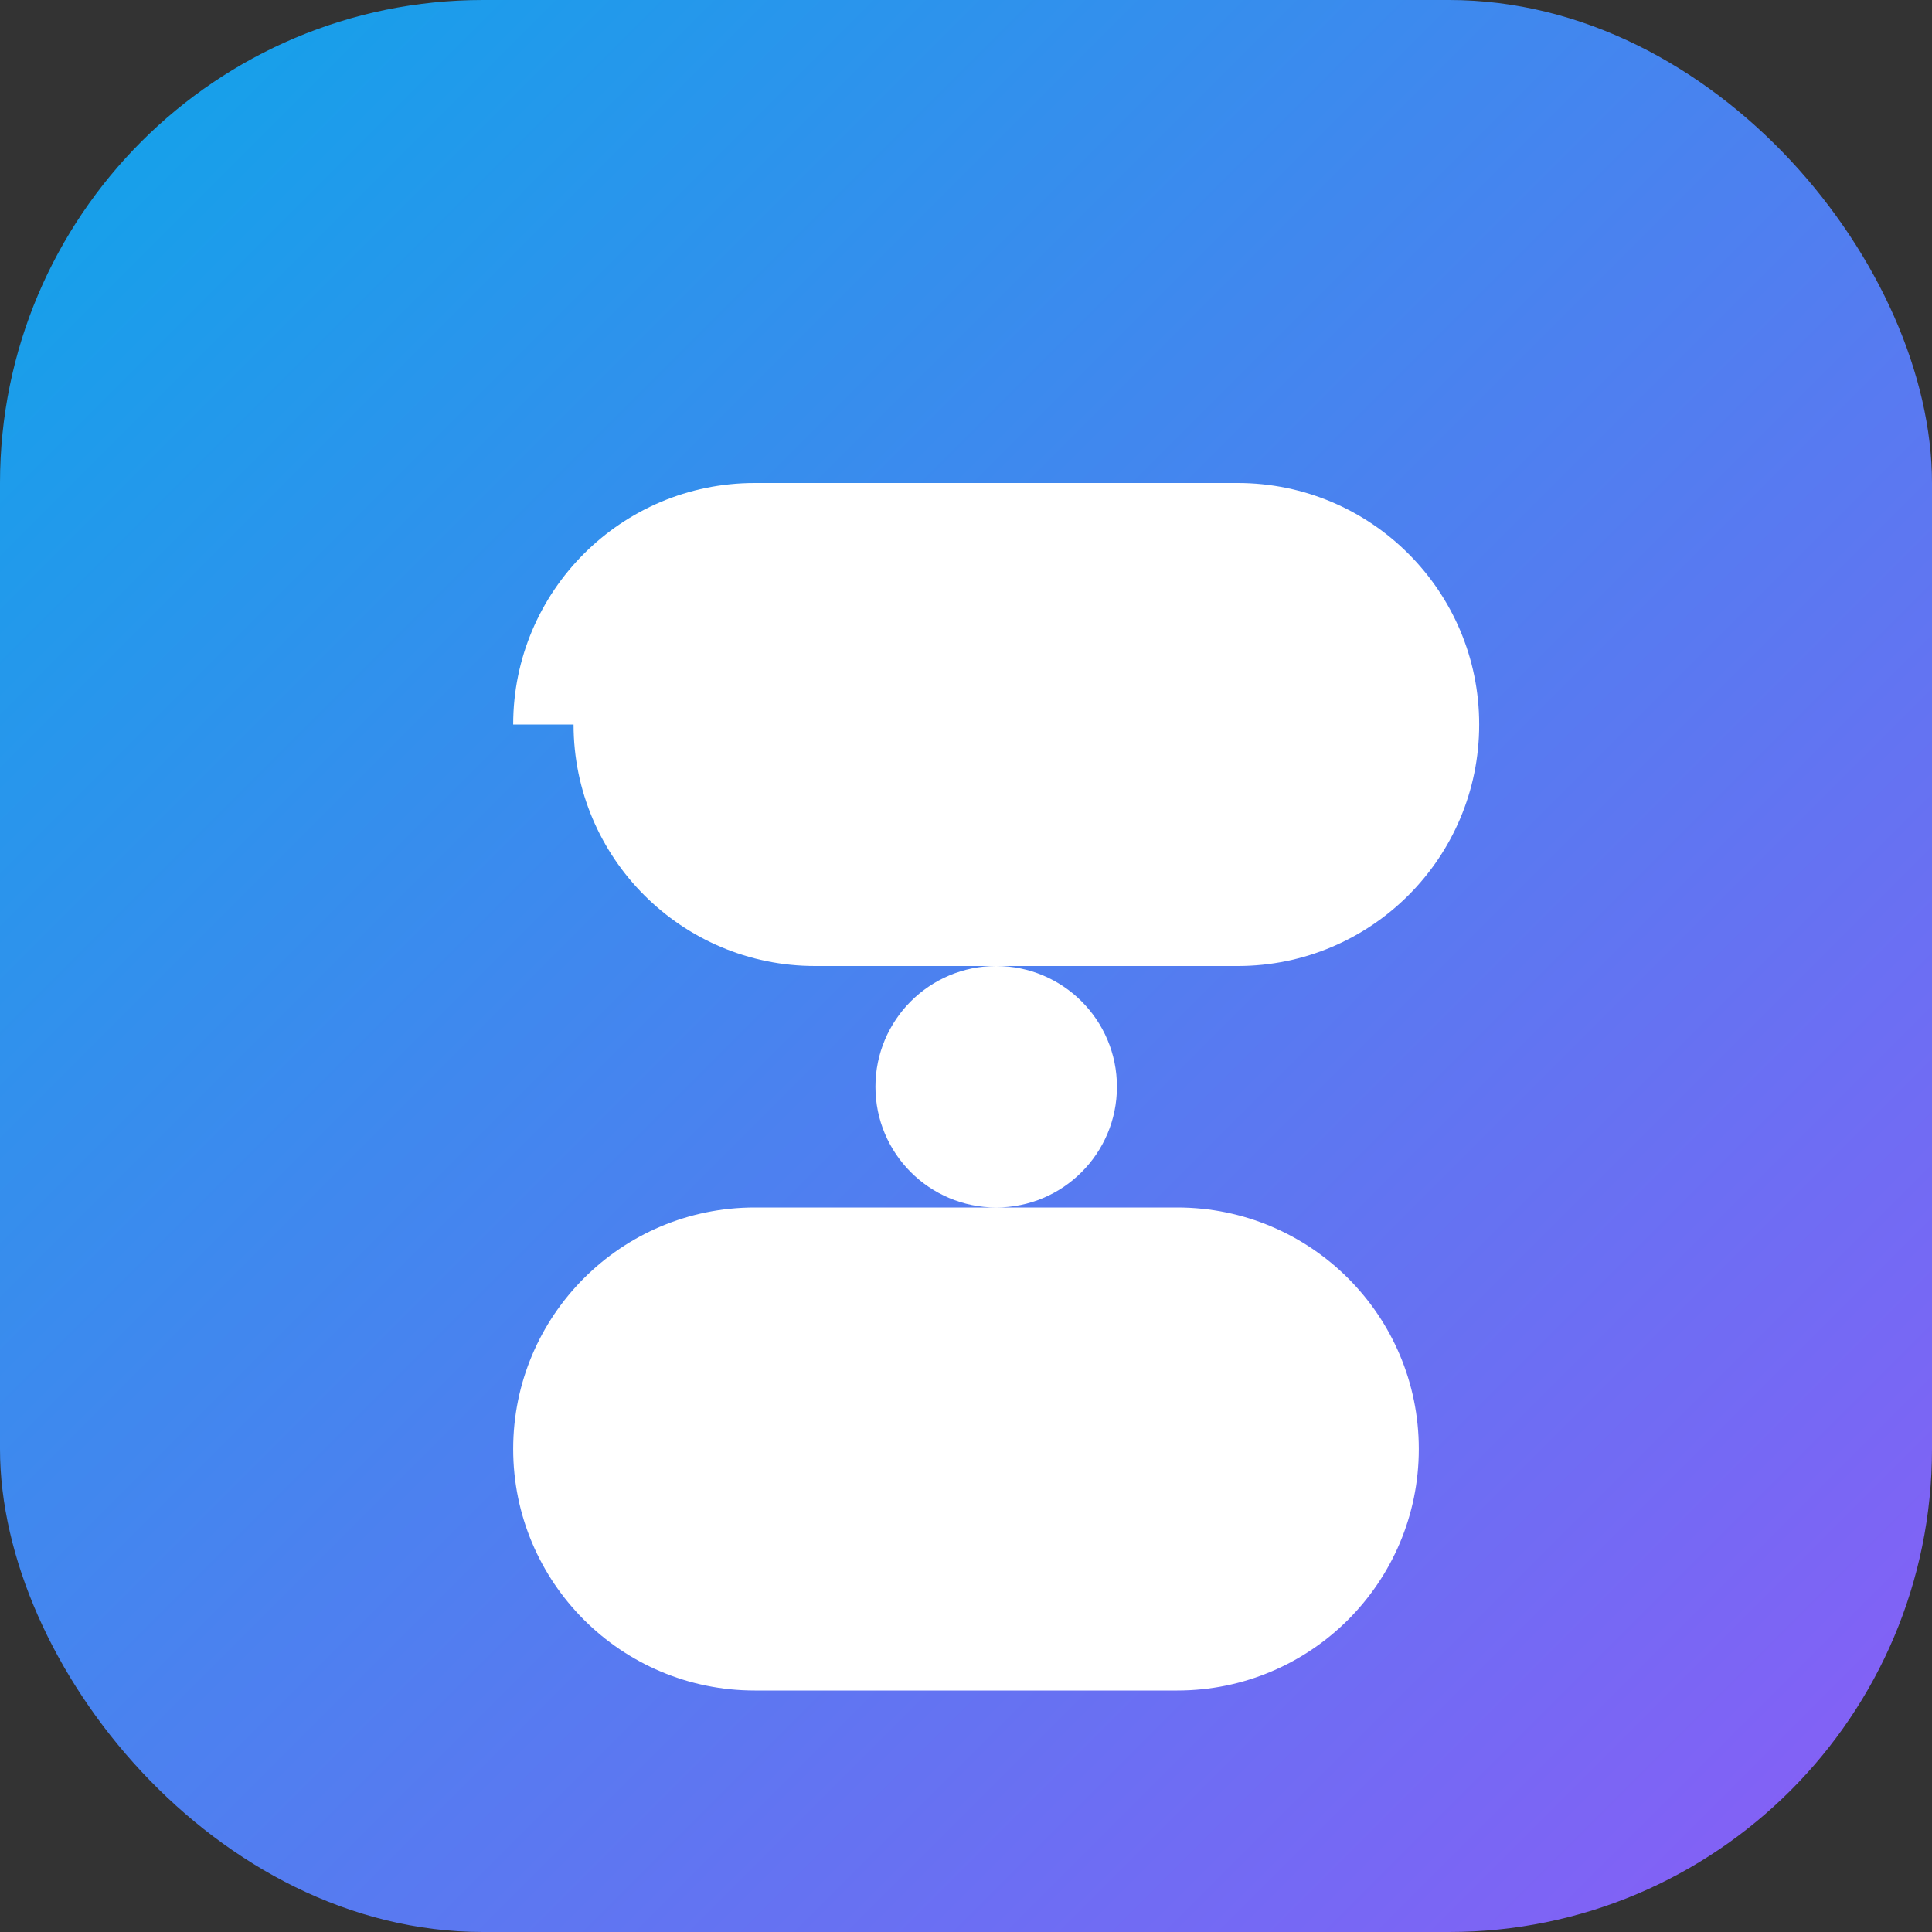
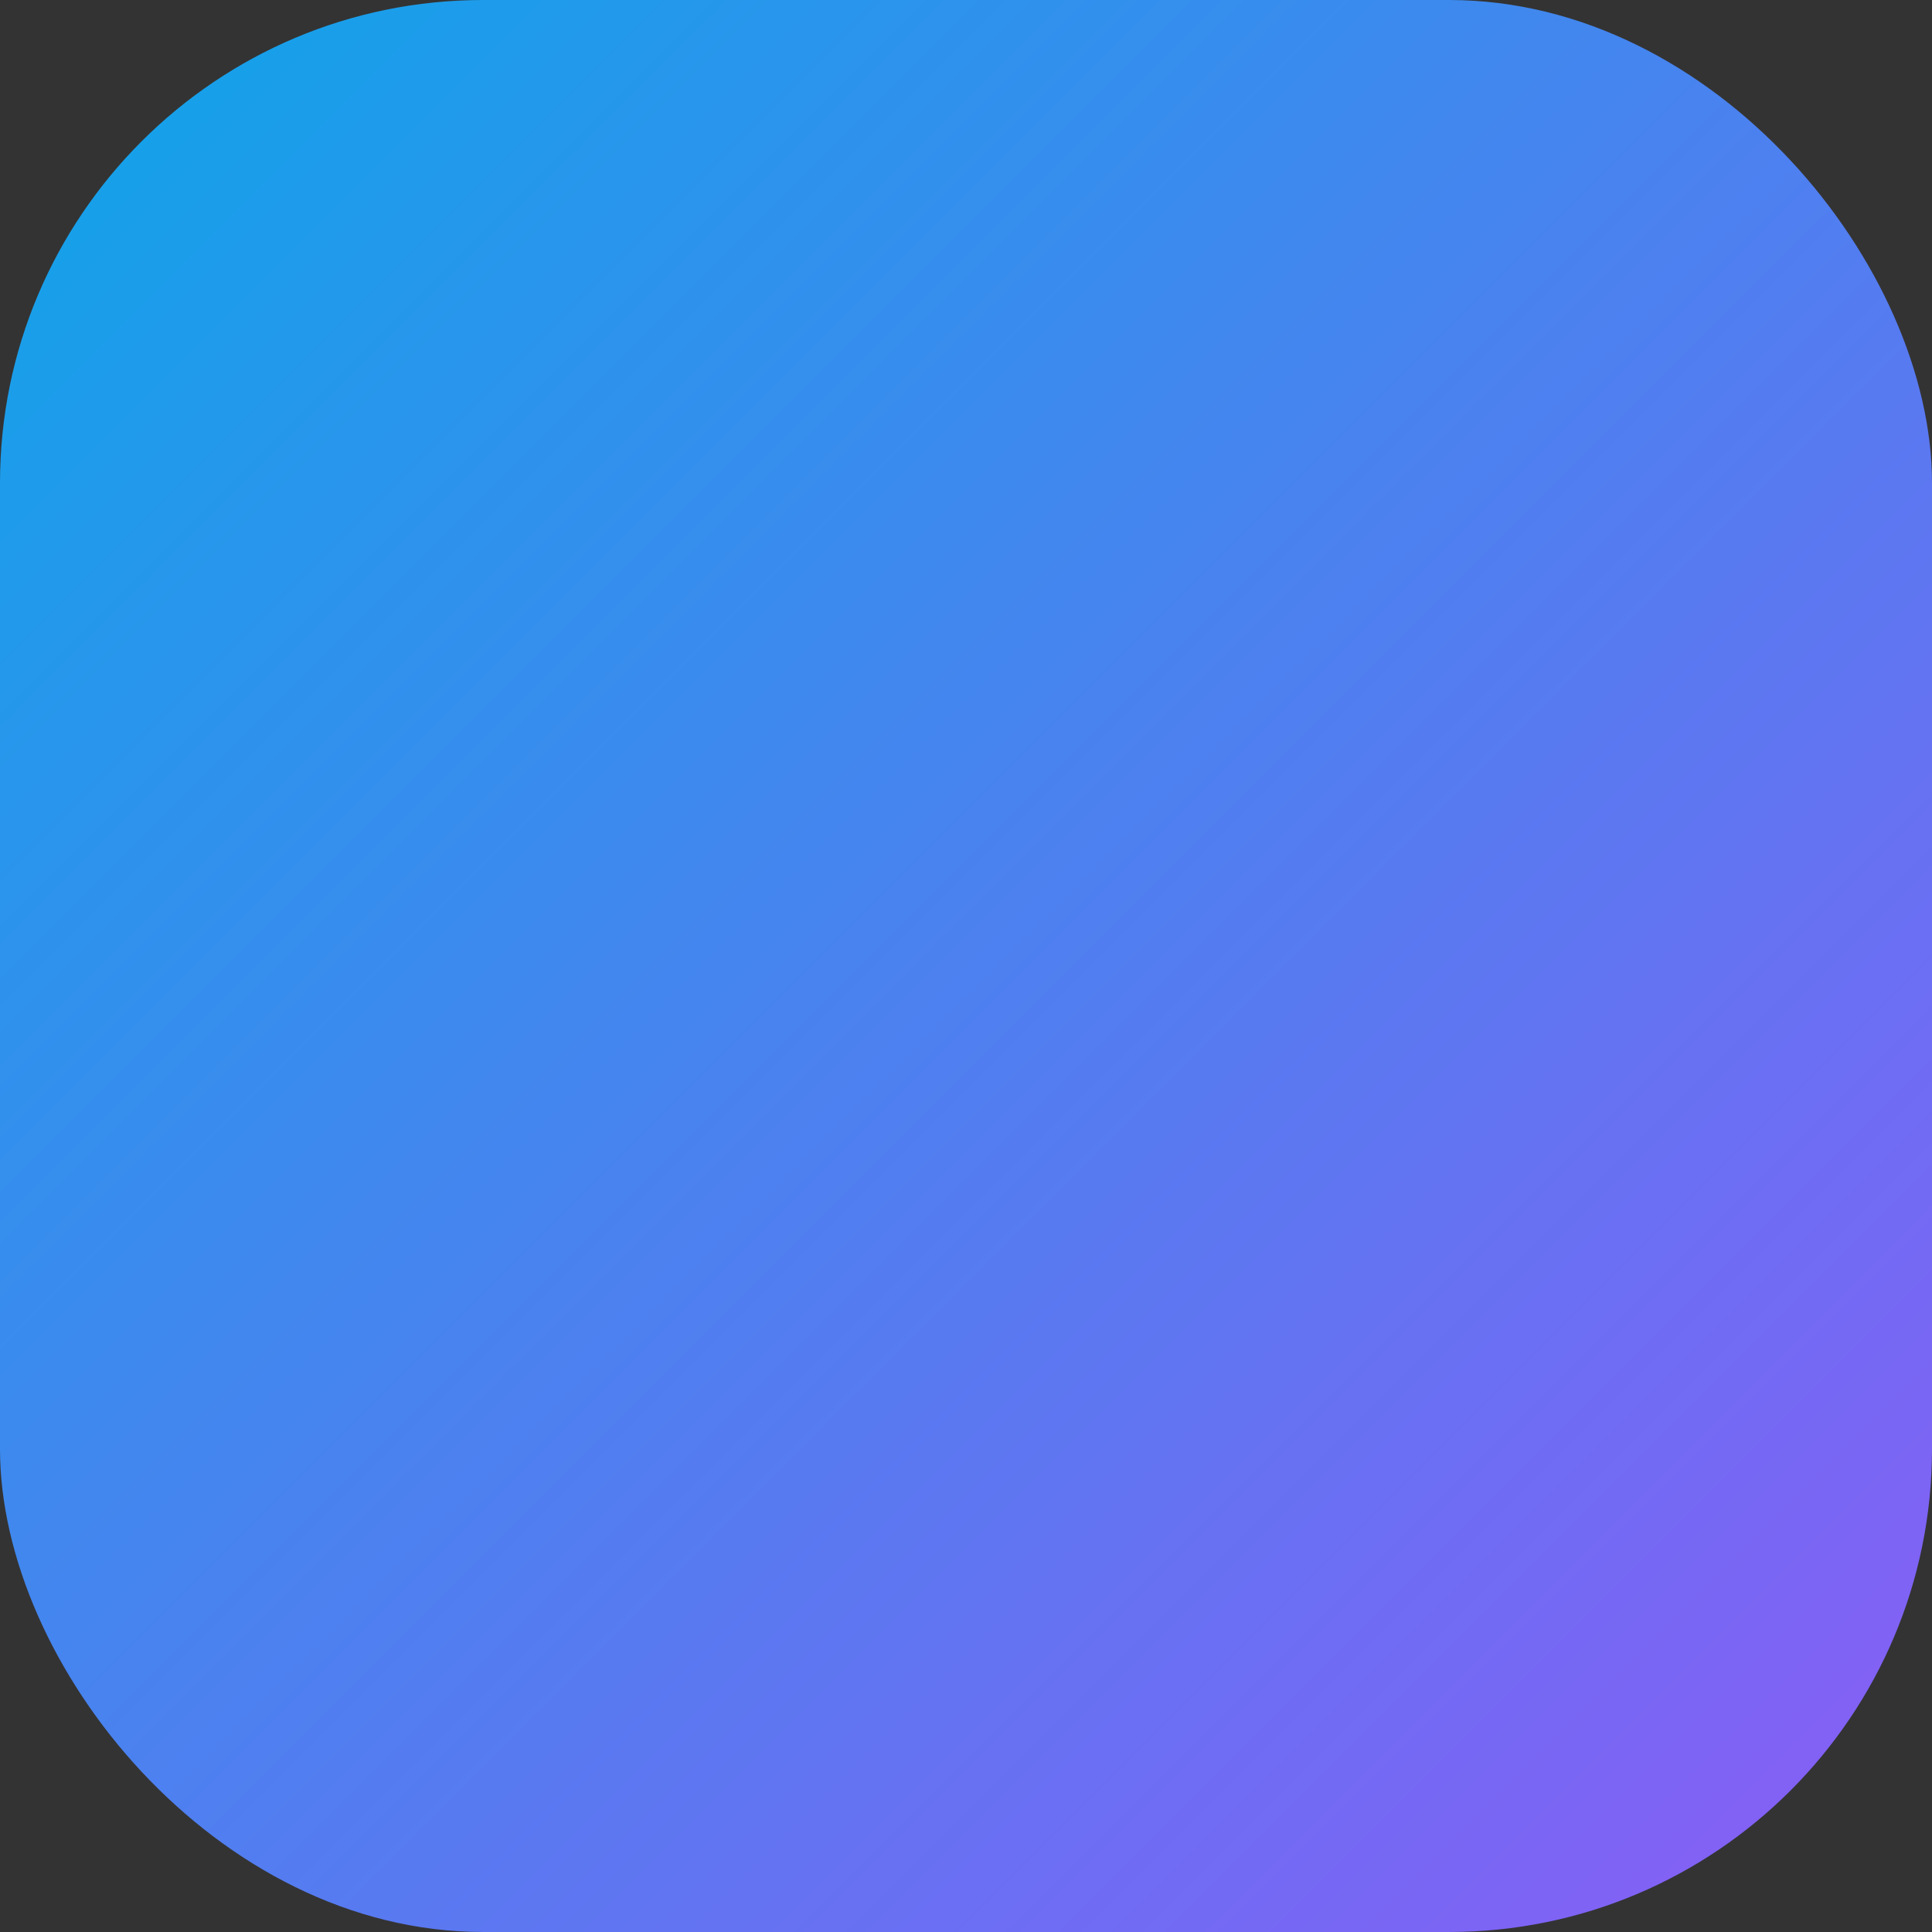
<svg xmlns="http://www.w3.org/2000/svg" width="32" height="32" viewBox="0 0 32 32" fill="none">
  <rect x="0" y="0" width="32" height="32" fill="#333333" stroke="none" />
  <rect width="32" height="32" rx="8" fill="url(#gradient)" />
-   <path d="M8.5 12C8.5 9.791 10.291 8 12.5 8H20.5C22.709 8 24.5 9.791 24.5 12C24.5 14.209 22.709 16 20.5 16H16.5C15.395 16 14.5 16.895 14.5 18C14.5 19.105 15.395 20 16.5 20H19.5C21.709 20 23.5 21.791 23.5 24C23.5 26.209 21.709 28 19.5 28H12.5C10.291 28 8.5 26.209 8.5 24C8.5 21.791 10.291 20 12.5 20H16.5C17.605 20 18.5 19.105 18.5 18C18.5 16.895 17.605 16 16.5 16H13.5C11.291 16 9.5 14.209 9.5 12H8.5Z" fill="white" />
  <defs>
    <linearGradient id="gradient" x1="0" y1="0" x2="32" y2="32" gradientUnits="userSpaceOnUse">
      <stop offset="0%" stop-color="#0EA5E9" />
      <stop offset="100%" stop-color="#8B5CF6" />
    </linearGradient>
  </defs>
</svg>